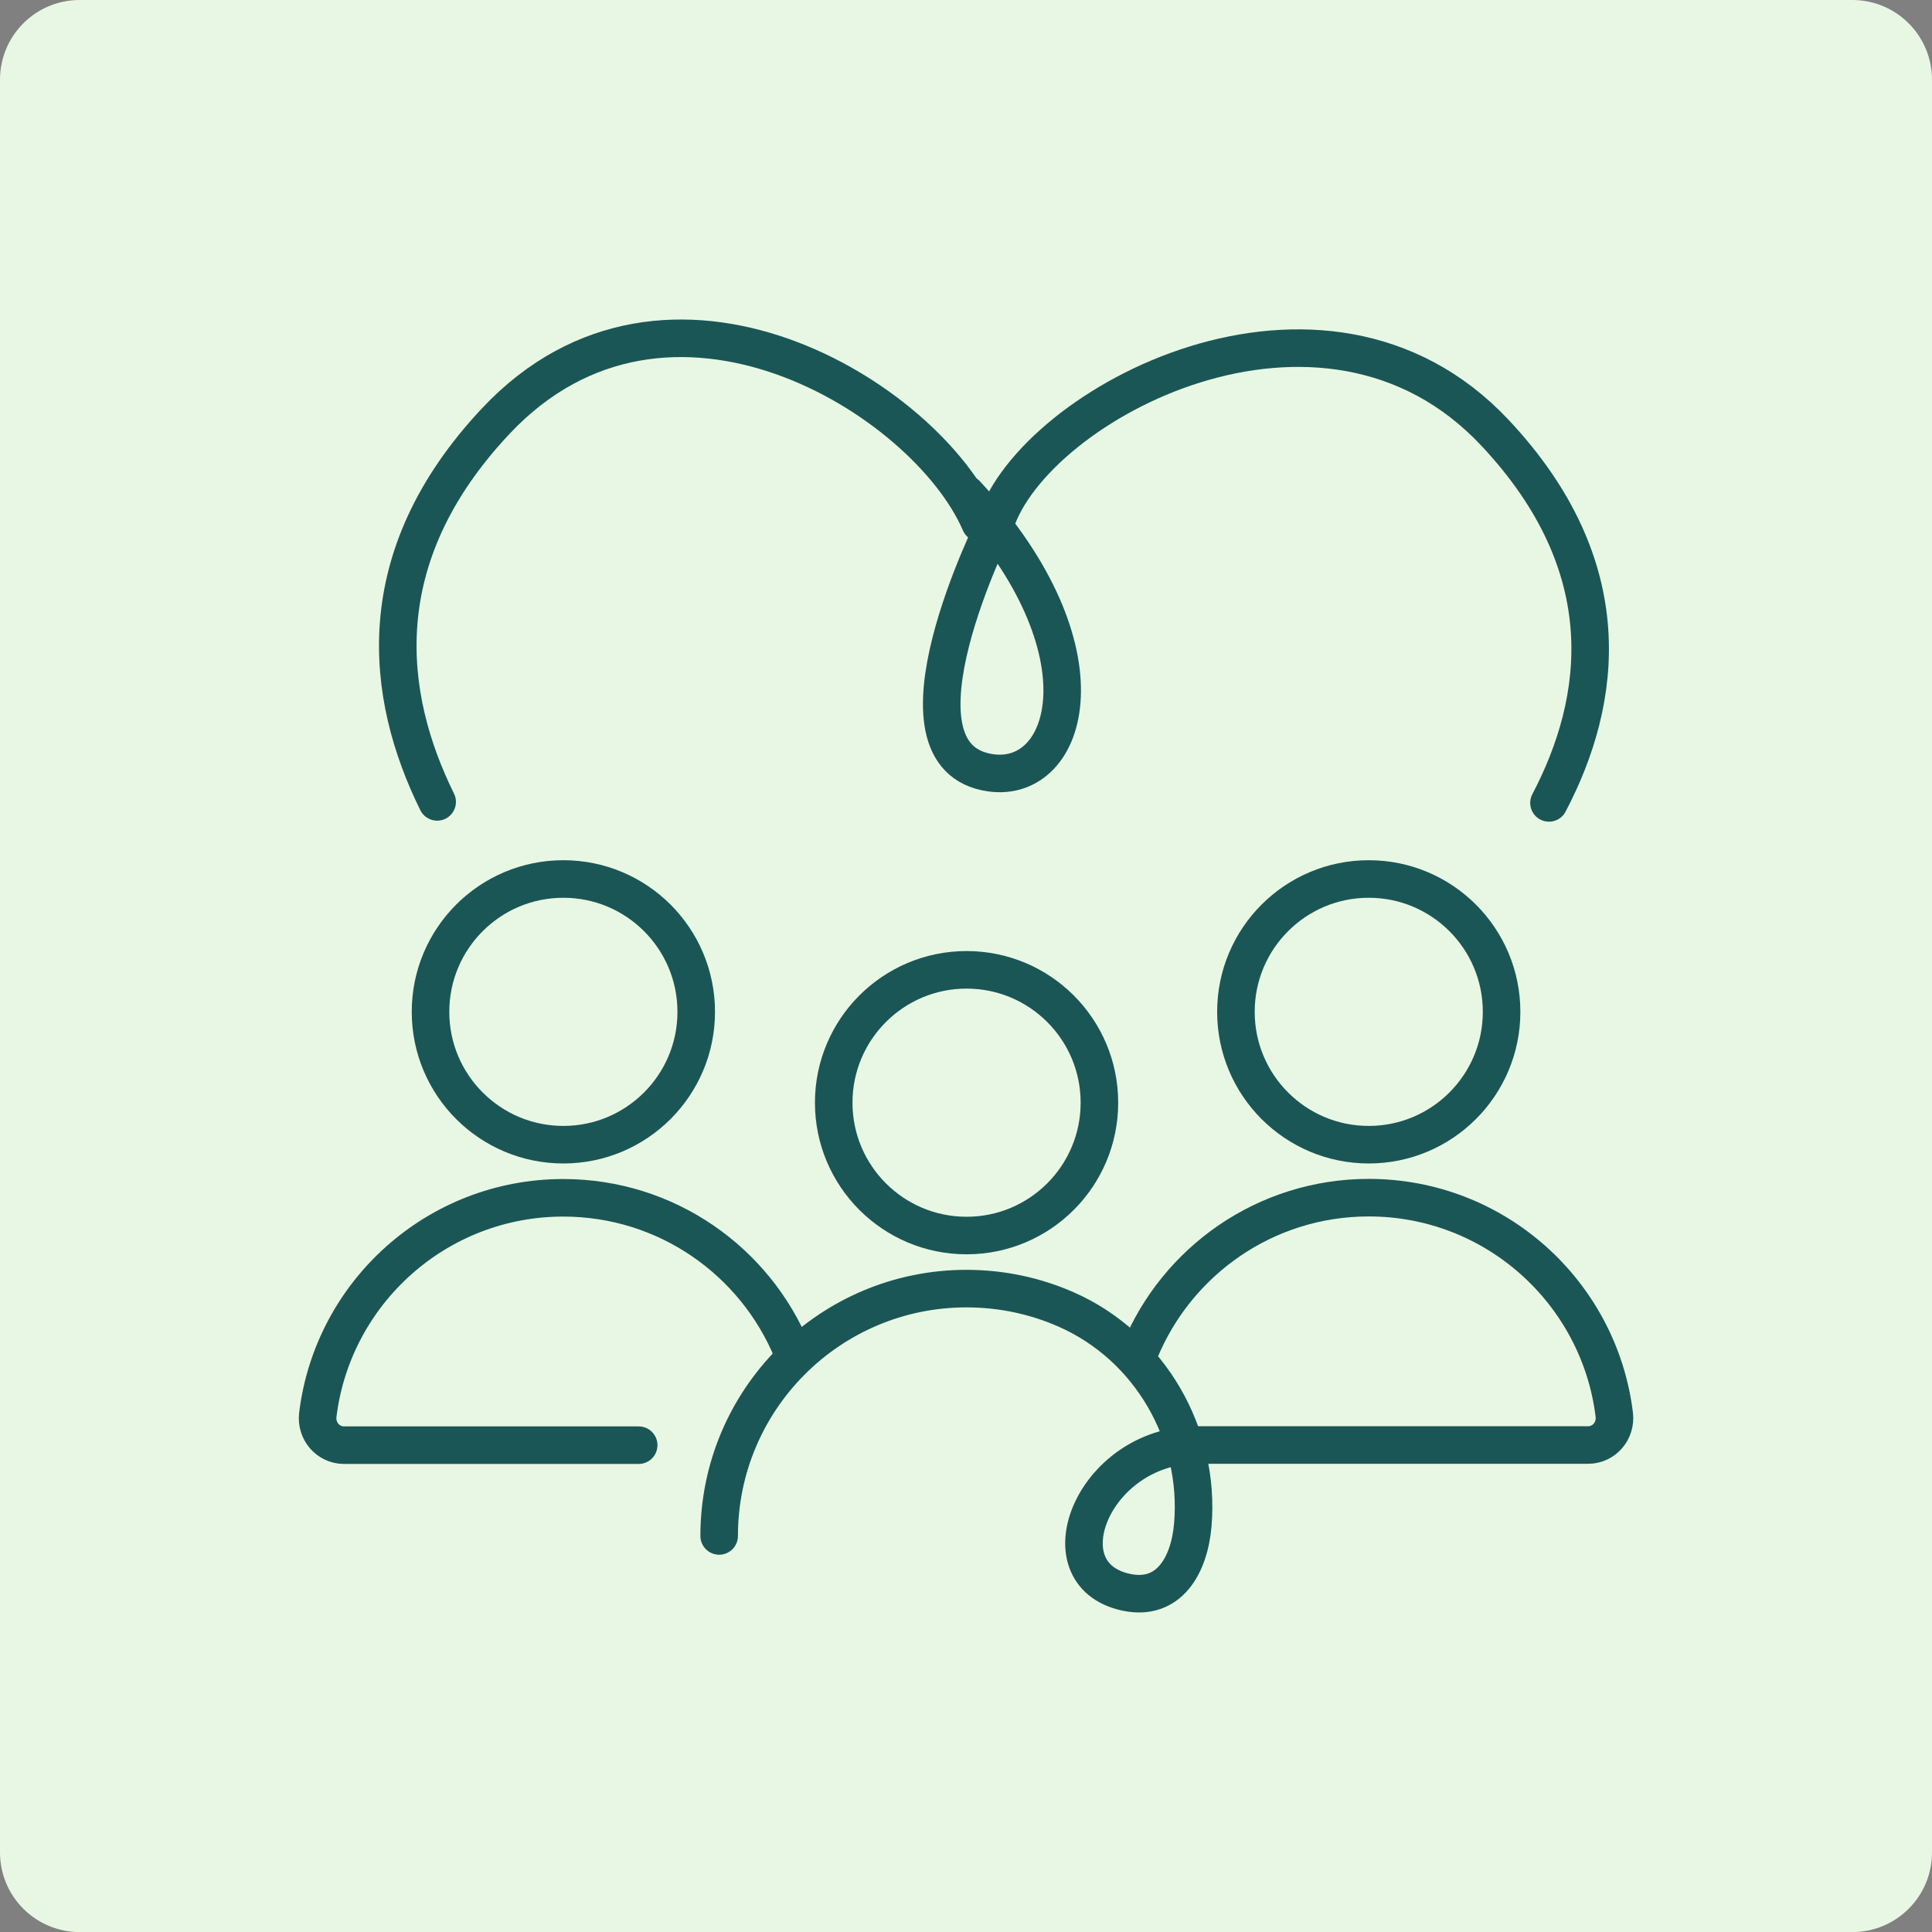
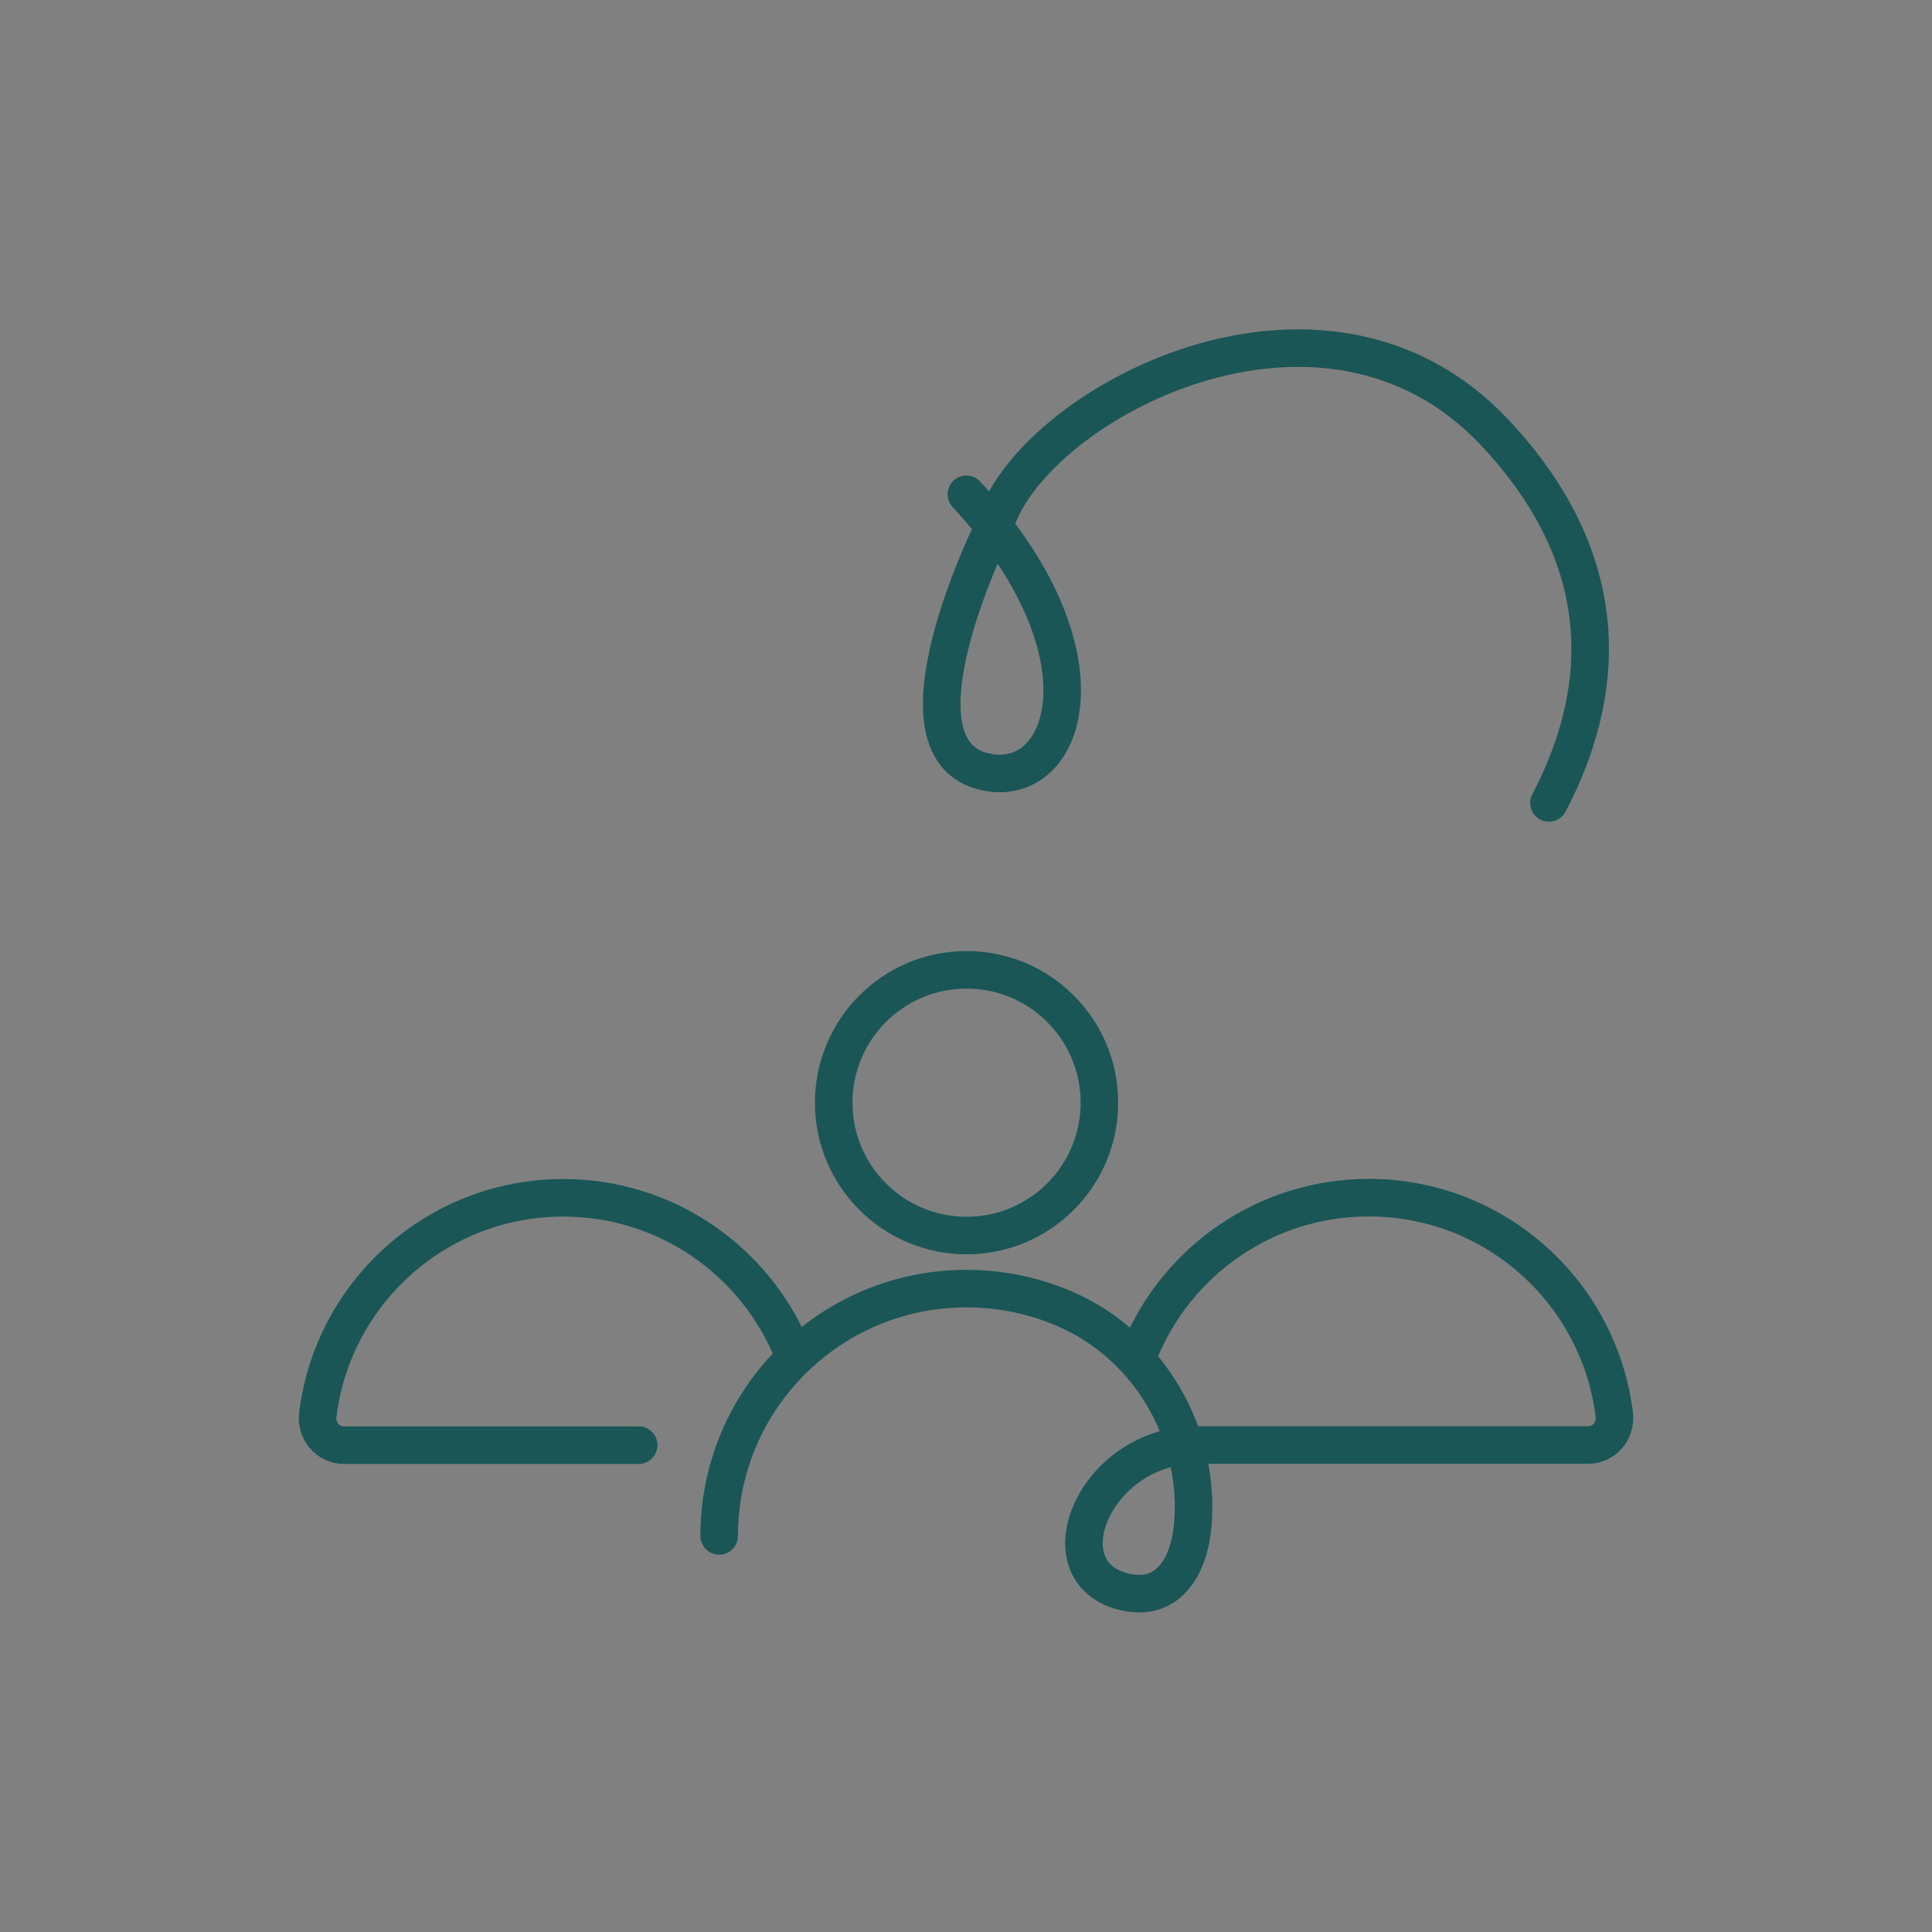
<svg xmlns="http://www.w3.org/2000/svg" fill="none" viewBox="0 0 55 55" height="55" width="55">
  <rect x="0" y="0" width="55" height="55" fill="#808080" stroke="none" />
-   <path fill="#E8F7E3" d="M52.732 55.002H2.268C1.015 55.002 0 53.986 0 52.734V2.268C0 1.015 1.015 0 2.268 0H52.732C53.985 0 55 1.015 55 2.268V52.732C55.002 53.986 53.986 55.002 52.732 55.002Z" />
  <path stroke-linecap="round" stroke-miterlimit="10" stroke-width="1.069" stroke="#1B5656" d="M20.473 43.725C20.473 39.837 23.626 36.684 27.514 36.684C28.528 36.684 29.49 36.897 30.361 37.282C32.732 38.331 34.177 40.832 33.956 43.415C33.858 44.559 33.279 45.587 32.064 45.329C29.618 44.81 31.175 41.023 34.214 41.137H45.207C45.667 41.137 46.011 40.731 45.955 40.273C45.529 36.792 42.563 34.095 38.967 34.095C36.022 34.095 33.502 35.902 32.449 38.467" />
  <path stroke-linecap="round" stroke-miterlimit="10" stroke-width="1.069" stroke="#1B5656" d="M27.516 35.173C29.605 35.173 31.298 33.48 31.298 31.391C31.298 29.303 29.605 27.609 27.516 27.609C25.428 27.609 23.734 29.303 23.734 31.391C23.734 33.48 25.428 35.173 27.516 35.173Z" />
-   <path stroke-linecap="round" stroke-miterlimit="10" stroke-width="1.069" stroke="#1B5656" d="M38.965 32.587C41.054 32.587 42.747 30.893 42.747 28.805C42.747 26.716 41.054 25.023 38.965 25.023C36.877 25.023 35.184 26.716 35.184 28.805C35.184 30.893 36.877 32.587 38.965 32.587Z" />
  <path stroke-linecap="round" stroke-miterlimit="10" stroke-width="1.069" stroke="#1B5656" d="M18.182 41.141H9.795C9.335 41.141 8.992 40.735 9.047 40.277C9.473 36.796 12.439 34.099 16.035 34.099C18.98 34.099 21.5 35.906 22.553 38.471" />
-   <path stroke-linecap="round" stroke-miterlimit="10" stroke-width="1.069" stroke="#1B5656" d="M16.038 32.587C18.126 32.587 19.82 30.893 19.82 28.805C19.82 26.716 18.126 25.023 16.038 25.023C13.949 25.023 12.256 26.716 12.256 28.805C12.256 30.893 13.949 32.587 16.038 32.587Z" />
-   <path stroke-linecap="round" stroke-miterlimit="10" stroke-width="1.069" stroke="#1B5656" d="M12.445 22.828C10.959 19.816 10.453 15.883 14.112 11.989C19.013 6.771 26.37 11.335 27.902 14.887" />
  <path stroke-linecap="round" stroke-miterlimit="10" stroke-width="1.069" stroke="#1B5656" d="M44.096 22.857C45.626 19.942 46.155 16.148 42.555 12.316C37.654 7.099 29.437 11.497 28.341 14.889C28.341 14.889 24.989 21.542 28.201 22C30.434 22.319 31.621 18.523 27.511 14.071" />
</svg>